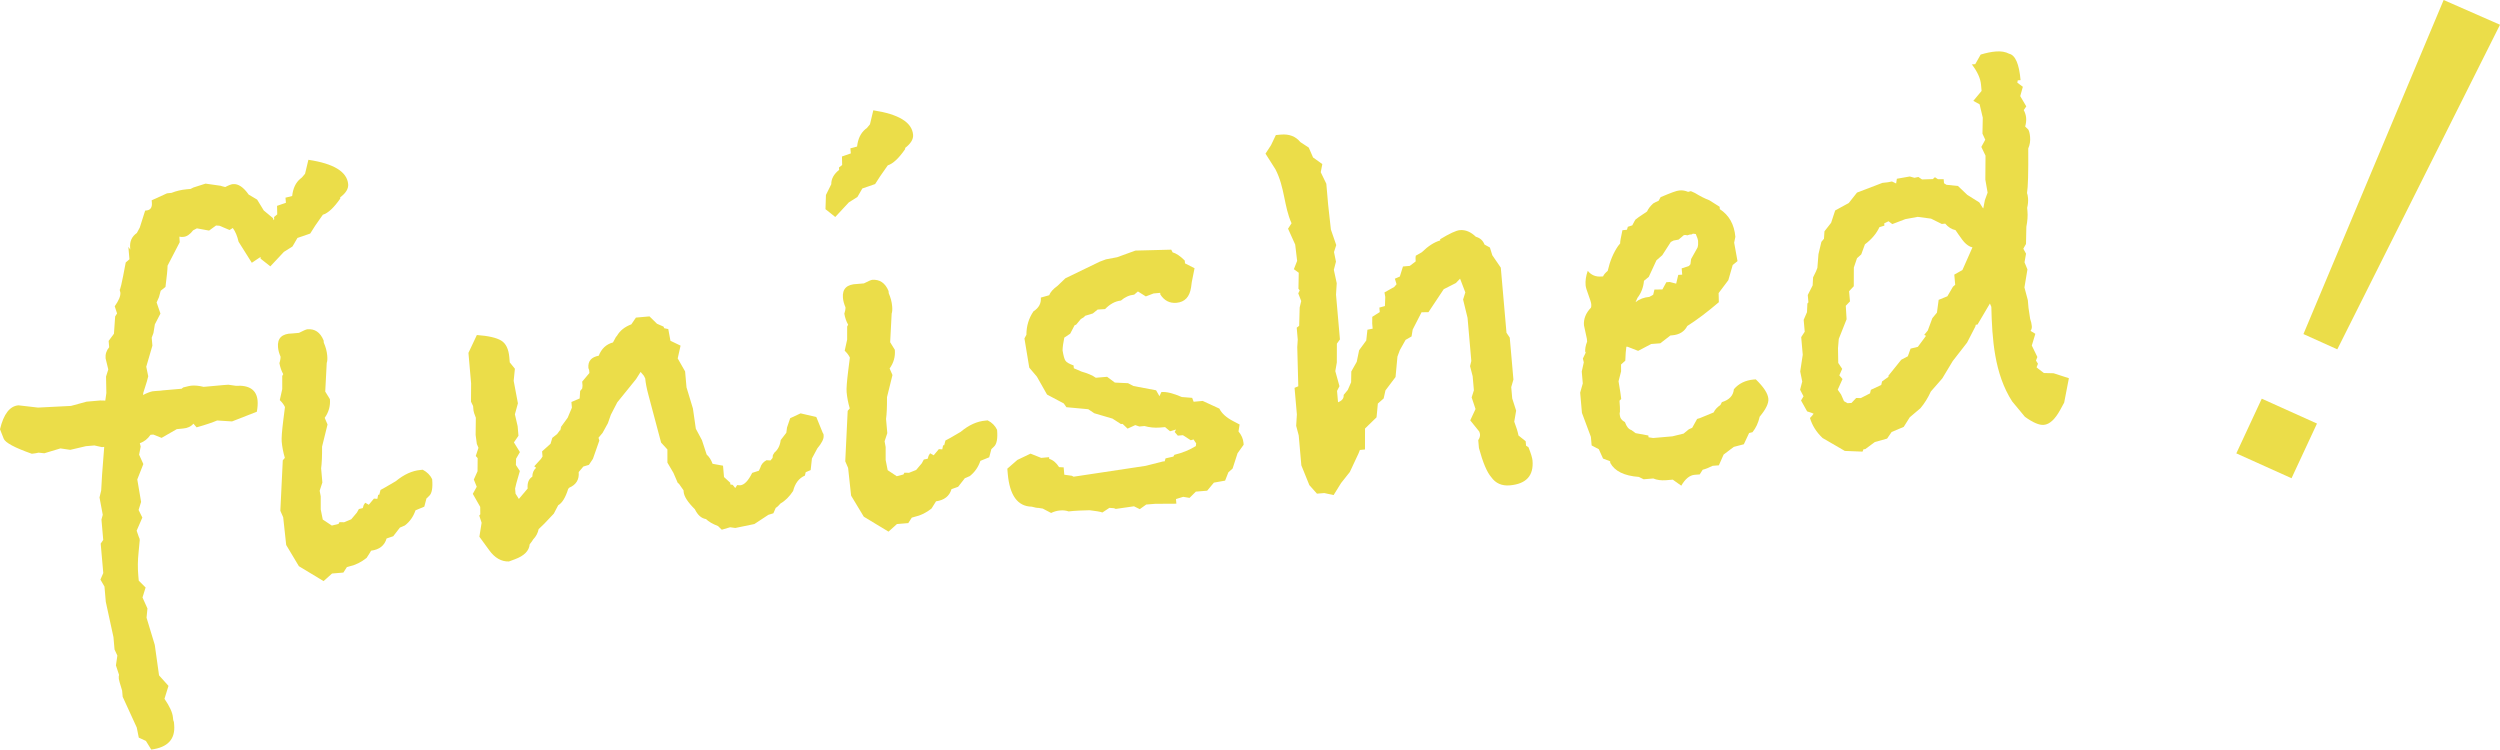
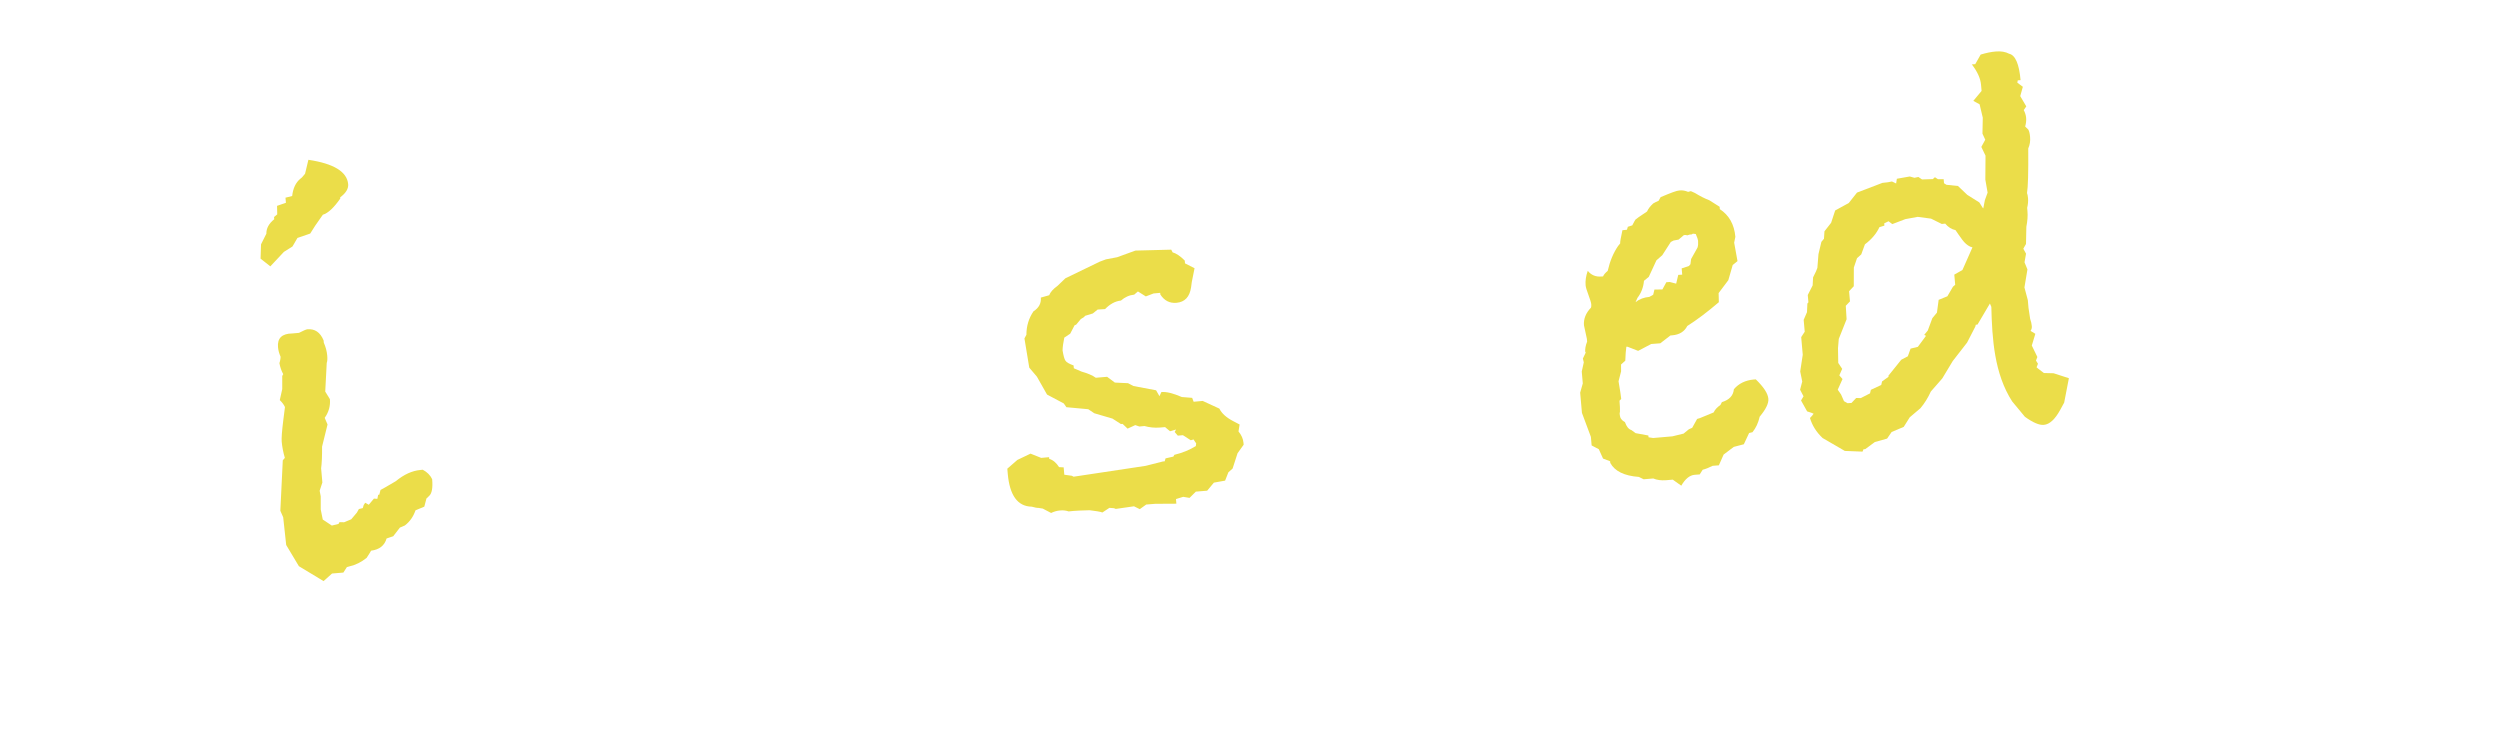
<svg xmlns="http://www.w3.org/2000/svg" version="1.1" id="レイヤー_1" x="0px" y="0px" width="211.185px" height="63.318px" viewBox="0 0 211.185 63.318" enable-background="new 0 0 211.185 63.318" xml:space="preserve">
-   <path fill="#EBDD49" d="M23.383,19.898c0.056,0.641-0.271,1.311-0.98,2.01l-0.404-0.199l-0.727,0.49l-1.119-1.779  c-0.107-0.471-0.268-0.861-0.488-1.16l-0.274,0.17l-0.851-0.361l-0.291-0.02l-0.588,0.43l-1.029-0.189l-0.322,0.17  c-0.259,0.34-0.532,0.529-0.819,0.551c-0.128,0.01-0.241,0.01-0.339-0.021l0.029,0.471c-0.273,0.541-0.615,1.199-1.026,1.98  c-0.004,0.32-0.064,0.92-0.178,1.799l-0.403,0.32L13.429,25.1l-0.199,0.449l0.323,0.939l-0.471,0.91l-0.119,0.73l-0.148,0.4  l0.059,0.67l-0.519,1.779l0.167,0.811c-0.018,0.131-0.156,0.59-0.413,1.381l-0.027,0.199c0.306-0.16,0.568-0.26,0.788-0.311  l0.286-0.029c0.063,0,0.205-0.02,0.428-0.029l0.143-0.021l1.617-0.139l0.134-0.111c0.375-0.09,0.594-0.148,0.659-0.148  c0.316-0.031,0.671,0,1.063,0.1c0.381-0.031,0.714-0.061,0.999-0.09c0.253-0.021,0.475-0.041,0.666-0.061l0.428-0.029l0.631,0.09  c1.144-0.07,1.757,0.35,1.837,1.26c0.022,0.25,0.001,0.57-0.063,0.93l-2.096,0.82l-1.26-0.08c-0.341,0.15-0.918,0.35-1.733,0.58  l-0.268-0.311c-0.203,0.24-0.496,0.381-0.879,0.41l-0.526,0.051l-1.285,0.738l-0.698-0.279l-0.239,0.02  c-0.228,0.34-0.528,0.58-0.902,0.711l0.073,0.281l-0.133,0.688l0.358,0.791L11.597,40.5l0.322,1.898l-0.212,0.682l0.317,0.641  l-0.481,1.109l0.194,0.559c0.033,0.031,0.057,0.111,0.068,0.23c0.003,0.039-0.031,0.381-0.1,1.051  c-0.071,0.66-0.079,1.318-0.023,1.949l0.038,0.43c0.034,0.031,0.228,0.221,0.58,0.58l-0.263,0.842l0.418,0.928l-0.076,0.781  l0.696,2.299l0.359,2.57l0.798,0.891l-0.338,1.09c0.441,0.641,0.68,1.17,0.716,1.58l0.013,0.141c0.005,0.07,0.028,0.148,0.068,0.238  c0.012,0.131,0.018,0.211,0.021,0.24c0.106,1.211-0.54,1.91-1.936,2.09l-0.449-0.729l-0.604-0.281l-0.17-0.85l-1.191-2.6  l-0.046-0.52c-0.178-0.57-0.271-0.9-0.279-0.99c-0.015-0.16-0.008-0.27,0.019-0.34l-0.264-0.801l0.121-0.83l-0.238-0.51  l-0.092-1.051L8.937,50.84l-0.008-0.09l-0.046-0.531l-0.058-0.67l-0.342-0.59l0.241-0.551L8.506,45.92l0.214-0.311l-0.15-1.721  l0.11-0.4L8.406,42.02l0.142-0.59c0.015-0.541,0.101-1.771,0.255-3.68l-0.191,0.02l-0.638-0.141l-0.717,0.061L5.935,38l-0.83-0.121  l-1.362,0.41l-0.486-0.051c-0.157,0.041-0.347,0.07-0.57,0.092c-1.459-0.512-2.251-0.941-2.377-1.281L0,36.26  c0.306-1.281,0.825-1.959,1.558-2.021c0.031,0,0.584,0.063,1.655,0.191l2.783-0.141l1.317-0.359l1.147-0.1l0.435,0.01l0.089-0.641  l-0.026-1.391l0.189-0.6L8.92,30.27c-0.031-0.35,0.07-0.66,0.303-0.939l-0.046-0.531l0.449-0.609l0.102-1.461l0.161-0.25  l-0.198-0.609c0.344-0.48,0.503-0.869,0.478-1.15l-0.073-0.289c0.022,0.26,0.197-0.49,0.525-2.26l0.314-0.271l-0.092-1.049  l0.164,0.23l-0.013-0.15c-0.047-0.541,0.141-0.951,0.566-1.25l0.248-0.461l0.453-1.43l0.096-0.01c0.35-0.029,0.507-0.25,0.471-0.67  l-0.017-0.189l1.297-0.59l0.383-0.041c0.403-0.16,0.828-0.26,1.274-0.301l0.335-0.029l0.231-0.119l1.031-0.33l1.268,0.18  c0.066,0.029,0.199,0.061,0.395,0.109c0.307-0.16,0.526-0.24,0.653-0.248c0.446-0.041,0.89,0.258,1.331,0.889l0.711,0.42l0.562,0.92  l0.78,0.65l0.309,1.33L23.383,19.898" />
  <path fill="#EBDD49" d="M29.411,15.559c0.033,0.381-0.192,0.75-0.674,1.111l0.009,0.1c-0.543,0.779-1.035,1.24-1.474,1.369  l-0.643,0.92l-0.424,0.67L25.126,20.1l-0.417,0.719l-0.73,0.461L22.837,22.5l-0.826-0.65l0.039-1.211l0.451-0.9  c-0.008-0.449,0.214-0.859,0.664-1.219l-0.016-0.189l0.27-0.221l-0.015-0.721l0.748-0.26l-0.037-0.43l0.565-0.141  c0.071-0.65,0.302-1.139,0.692-1.459l0.135-0.111l0.262-0.309l0.282-1.18C28.199,13.818,29.319,14.51,29.411,15.559 M36.506,40.479  c0.065,0.74-0.023,1.211-0.26,1.42l-0.223,0.211l-0.18,0.689l-0.744,0.311c-0.18,0.529-0.479,0.959-0.9,1.279l-0.418,0.18  l-0.563,0.73l-0.562,0.189c-0.173,0.602-0.609,0.941-1.307,1.031c-0.056,0.1-0.183,0.311-0.38,0.609  c-0.45,0.359-0.928,0.6-1.432,0.711l-0.235,0.068l-0.297,0.461l-0.956,0.08l-0.715,0.641l-2.086-1.26l-1.072-1.791l-0.253-2.34  l-0.241-0.551l0.206-4.26l0.174-0.209c-0.138-0.471-0.226-0.93-0.265-1.371c-0.025-0.289,0.02-0.889,0.133-1.799l0.142-1.121  c-0.081-0.189-0.226-0.379-0.437-0.59l0.208-0.93l-0.001-1.109l0.084-0.15c-0.154-0.279-0.261-0.59-0.324-0.939  c0.026-0.061,0.051-0.15,0.073-0.271c0.021-0.109,0.03-0.199,0.025-0.27c-0.12-0.27-0.193-0.539-0.215-0.799  c-0.067-0.762,0.333-1.15,1.2-1.16l0.573-0.051c0.369-0.189,0.601-0.289,0.697-0.301c0.637-0.059,1.098,0.25,1.382,0.941  l0.017,0.189c0.161,0.369,0.257,0.73,0.288,1.08c0.025,0.289,0.011,0.5-0.041,0.629l-0.126,2.422l0.394,0.639  c0.049,0.57-0.097,1.1-0.44,1.58l0.24,0.561l-0.462,1.869c0.006,0.801-0.021,1.42-0.08,1.84l0.105,1.191l-0.229,0.699l0.09,0.471  l0.001,1.109l0.171,0.85l0.766,0.51l0.566-0.139l0.083-0.15l0.386,0.01l0.604-0.25l0.481-0.57L30.316,43l0.33-0.08l0.075-0.25  l0.127-0.201l0.304,0.17l0.435-0.52l0.291,0.02l0.067-0.34l0.095-0.01l0.104-0.4l0.415-0.23l0.873-0.51  c0.69-0.568,1.386-0.889,2.089-0.949l0.191-0.02C36.083,39.879,36.347,40.139,36.506,40.479z" />
-   <path fill="#EBDD49" d="M69.576,36.818c0.022,0.25-0.156,0.611-0.534,1.061l-0.455,0.85l-0.107,0.98l-0.418,0.18l-0.071,0.289  c-0.496,0.211-0.828,0.641-0.995,1.301c-0.312,0.471-0.667,0.83-1.064,1.051c-0.146,0.18-0.279,0.301-0.401,0.369l-0.201,0.461  l-0.422,0.129l-1.185,0.779L62.114,44.6l-0.439-0.061l-0.704,0.209l-0.316-0.309c-0.467-0.18-0.804-0.381-1.015-0.59  c-0.392-0.061-0.705-0.34-0.941-0.83c-0.598-0.592-0.913-1.08-0.947-1.461l-0.012-0.141l-0.385-0.549l-0.104-0.08l-0.362-0.84  l-0.51-0.869l-0.001-1.111l-0.532-0.58l-1.077-4.049c-0.143-0.531-0.231-0.99-0.265-1.371l-0.118-0.23l-0.271-0.32l-0.387,0.611  l-1.585,1.959L51.6,35.039l-0.248,0.709l-0.451,0.82l-0.343,0.41l0.069,0.24l-0.54,1.541l-0.34,0.51l-0.47,0.141l-0.393,0.469  c0.055,0.631-0.211,1.07-0.8,1.32l-0.087,0.1c-0.226,0.73-0.507,1.189-0.843,1.381l-0.372,0.709  c-0.646,0.701-1.074,1.131-1.282,1.311c-0.068,0.33-0.219,0.619-0.455,0.859c-0.056,0.102-0.156,0.24-0.301,0.42  c-0.049,0.551-0.462,0.971-1.239,1.26l-0.513,0.191c-0.641,0.02-1.199-0.301-1.674-0.961l-0.822-1.129l0.187-1.18l-0.199-0.611  l0.088-0.1l-0.007-0.631l-0.626-1.1l0.332-0.6l-0.246-0.609l0.314-0.701l0.01-1.109l-0.16-0.18l0.228-0.689L40.28,37.5l-0.102-0.762  l0.018-1.449c-0.124-0.311-0.19-0.51-0.198-0.609l-0.017-0.191c-0.008-0.09-0.014-0.158-0.017-0.189l-0.177-0.369l0.01-1.541  l-0.046-0.529l-0.067-0.76l-0.113-1.291l0.711-1.51c0.975,0.07,1.661,0.23,2.056,0.471c0.397,0.24,0.625,0.709,0.686,1.41  l0.037,0.43l0.434,0.539l-0.103,1.02l0.358,1.9l-0.255,0.93L43.727,36l0.07,0.809l-0.384,0.561l0.506,0.82l-0.323,0.559  l-0.016,0.531l0.334,0.51l-0.295,1.029l-0.106,0.449l0.037,0.432l0.281,0.449l0.742-0.881c-0.042-0.479,0.089-0.809,0.394-1  c0.004-0.318,0.111-0.568,0.321-0.75l-0.157-0.129l0.572-0.629l0.127-0.201l-0.038-0.43l0.714-0.641l0.15-0.5l0.405-0.32l1.681-2.27  c-0.143,0.211-0.618,0.84-1.423,1.91l0.008,0.09l0.067-0.34l0.559-0.77l0.358-0.85l-0.042-0.48l0.697-0.299l0.042-0.631l0.174-0.211  l0.027-0.238l-0.029-0.342l0.61-0.729c-0.005-0.061-0.013-0.141-0.021-0.242c-0.04-0.09-0.061-0.148-0.064-0.178  c-0.05-0.58,0.24-0.922,0.873-1.041c0.236-0.6,0.638-0.969,1.203-1.121l0.249-0.459l0.087-0.1c0.251-0.439,0.656-0.76,1.216-0.971  l0.385-0.568l1.147-0.102l0.633,0.621l0.55,0.24l0.061,0.139l0.343,0.07l0.183,0.99l0.855,0.41l-0.242,1.08l0.626,1.1l0.117,1.34  l0.542,1.791l0.246,1.709l0.518,0.969l0.396,1.211c0.208,0.182,0.375,0.441,0.501,0.781l0.882,0.16l0.083,0.959l0.525,0.48  l0.012,0.148l0.196,0.031l0.216,0.27l0.171-0.26c-0.065,0.01,0.016,0.02,0.243,0.029c0.35-0.029,0.689-0.379,1.016-1.049  l0.565-0.182l0.123-0.258c0.072-0.271,0.246-0.48,0.521-0.631l0.339,0.02l0.175-0.211l0.027-0.238l0.127-0.211  c0.298-0.25,0.477-0.6,0.534-1.061l0.475-0.619l0.057-0.439l0.268-0.789l0.879-0.41l1.328,0.309l0.551,1.352l0.056,0.088  L69.576,36.818" />
-   <path fill="#EBDD49" d="M77.132,11.379c0.033,0.381-0.192,0.75-0.674,1.121l0.008,0.09c-0.543,0.789-1.034,1.24-1.472,1.379  l-0.644,0.92l-0.425,0.66l-1.078,0.371l-0.417,0.719L71.7,17.1l-1.142,1.23l-0.826-0.66l0.039-1.201l0.451-0.91  c-0.008-0.449,0.214-0.85,0.664-1.209l-0.016-0.201l0.27-0.209l-0.016-0.721l0.749-0.26l-0.038-0.43l0.566-0.15  c0.072-0.65,0.303-1.129,0.691-1.459l0.135-0.102L73.49,10.5l0.281-1.182C75.92,9.648,77.04,10.33,77.132,11.379 M84.227,36.309  c0.064,0.73-0.023,1.201-0.261,1.42l-0.222,0.211l-0.181,0.689l-0.744,0.301c-0.179,0.529-0.479,0.959-0.899,1.289l-0.418,0.18  l-0.563,0.721l-0.562,0.199c-0.173,0.592-0.609,0.932-1.307,1.031c-0.056,0.1-0.183,0.299-0.38,0.609  c-0.45,0.359-0.928,0.59-1.432,0.701l-0.235,0.068l-0.297,0.461l-0.957,0.08l-0.714,0.641l-2.086-1.262l-1.072-1.779l-0.253-2.34  l-0.241-0.561l0.205-4.26l0.175-0.209c-0.138-0.471-0.225-0.92-0.264-1.371c-0.026-0.289,0.019-0.879,0.131-1.789l0.143-1.131  c-0.081-0.18-0.226-0.379-0.437-0.58l0.207-0.939V27.58l0.083-0.15c-0.153-0.27-0.261-0.58-0.323-0.93  c0.026-0.07,0.05-0.16,0.073-0.271c0.021-0.119,0.03-0.209,0.025-0.27c-0.121-0.279-0.193-0.549-0.215-0.799  c-0.067-0.771,0.333-1.15,1.2-1.172l0.573-0.049c0.369-0.189,0.601-0.291,0.696-0.301c0.637-0.049,1.099,0.26,1.383,0.941  l0.017,0.189c0.16,0.369,0.257,0.73,0.288,1.09c0.025,0.279,0.01,0.49-0.041,0.629l-0.126,2.422l0.393,0.639  c0.051,0.57-0.096,1.1-0.44,1.58l0.242,0.551l-0.463,1.869c0.006,0.811-0.02,1.42-0.08,1.84l0.105,1.201l-0.228,0.689l0.089,0.48  l0.001,1.1l0.17,0.859l0.767,0.51l0.566-0.148l0.082-0.15l0.387,0.01l0.604-0.24l0.481-0.57l0.165-0.311l0.33-0.068l0.075-0.25  l0.127-0.211l0.304,0.17l0.435-0.52l0.291,0.02l0.066-0.34l0.096-0.01l0.104-0.4l0.414-0.221l0.874-0.51  c0.69-0.58,1.386-0.889,2.089-0.949l0.192-0.02C83.804,35.699,84.068,35.969,84.227,36.309z" />
  <path fill="#EBDD49" d="M105.055,37.568l-0.515,0.721l-0.417,1.291l-0.357,0.318L103.49,40.6l-0.948,0.17l-0.567,0.68l-0.957,0.08  l-0.532,0.529l-0.538-0.09l-0.609,0.189l0.033,0.391l-1.782,0.01l-0.765,0.061l-0.544,0.391l-0.504-0.25  c0.315-0.061,0.57-0.092,0.762-0.111c-0.254,0.051-1.015,0.16-2.284,0.34l-0.15-0.059l-0.388-0.031l-0.592,0.391  c-0.199-0.07-0.558-0.129-1.077-0.189c-0.705,0.02-1.169,0.039-1.391,0.061l-0.383,0.039c-0.232-0.08-0.475-0.109-0.73-0.08  c-0.255,0.02-0.506,0.09-0.752,0.211l-0.707-0.371l-0.391-0.061c-0.096,0.01-0.275-0.029-0.538-0.1  c-1.191-0.02-1.866-0.949-2.027-2.779l-0.037-0.43l0.85-0.74l1.111-0.531l0.899,0.359l0.669-0.059l0.012,0.141  c0.33,0.1,0.608,0.34,0.832,0.699l0.387,0.02l0.054,0.621l0.634,0.088l0.152,0.08l6.088-0.918l1.461-0.371l0.144-0.01l0.074-0.25  l0.661-0.15l0.083-0.15c0.661-0.158,1.266-0.4,1.815-0.738l0.027-0.24c-0.035-0.029-0.108-0.141-0.22-0.32l-0.236,0.068  l-0.663-0.428l-0.43,0.039l-0.269-0.311l0.126-0.209l-0.516,0.148L98.42,36.08c-0.095,0-0.255,0.02-0.478,0.039  c-0.414,0.029-0.836-0.01-1.264-0.131l-0.43,0.041l-0.347-0.119l-0.65,0.299l-0.419-0.4l-0.144,0.01l-0.715-0.459L92.44,34.91  l-0.511-0.342l-1.847-0.17l-0.22-0.318l-1.415-0.75l-0.855-1.512l-0.645-0.76l-0.408-2.469l0.166-0.311  c-0.001-0.73,0.198-1.391,0.597-1.98c0.457-0.289,0.663-0.68,0.621-1.16l0.705-0.199c0.105-0.271,0.339-0.529,0.703-0.791  l0.666-0.639l2.913-1.41l0.513-0.191l0.948-0.18l1.541-0.561l3.028-0.078l0.117,0.229c0.295,0.08,0.636,0.301,1.024,0.691  l0.021,0.238l0.806,0.41l-0.234,1.172l-0.058,0.439c-0.122,0.82-0.534,1.248-1.235,1.311c-0.573,0.049-1.027-0.182-1.362-0.701  l-0.012-0.141l-0.559,0.051l-0.656,0.25l-0.667-0.42l-0.314,0.27c-0.417,0.041-0.791,0.211-1.12,0.5  c-0.481,0.051-0.927,0.291-1.341,0.721l-0.627,0.039l-0.407,0.33l-0.653,0.199l-0.088,0.102l-0.272,0.17l-0.392,0.471l-0.138,0.059  l-0.37,0.709l-0.498,0.33c-0.091,0.432-0.14,0.791-0.146,1.082c0.071,0.439,0.153,0.74,0.245,0.869  c0.092,0.141,0.321,0.27,0.685,0.4l0.021,0.24l0.652,0.279c0.527,0.15,0.928,0.32,1.203,0.521l0.957-0.08l0.654,0.488l1.114,0.051  l0.456,0.24l1.912,0.359l0.285,0.5l0.162-0.35c0.415-0.039,0.99,0.1,1.726,0.42l0.875,0.07l0.125,0.33l0.765-0.07l1.408,0.648  c0.196,0.402,0.58,0.75,1.154,1.051l0.555,0.291l-0.092,0.59c0.25,0.301,0.391,0.619,0.422,0.969L105.055,37.568" />
-   <path fill="#EBDD49" d="M129.457,38.898c0.111,1.281-0.526,1.98-1.912,2.102c-0.676,0.061-1.2-0.17-1.57-0.689  c-0.361-0.412-0.709-1.23-1.043-2.461l-0.059-0.67c0.114-0.17,0.164-0.33,0.15-0.49c-0.006-0.07-0.029-0.139-0.068-0.24  l-0.758-0.939l0.447-0.959l-0.328-0.982l0.189-0.6l-0.054-0.619l-0.05-0.57l-0.219-0.85l0.106-0.439l-0.138-1.582l-0.18-2.059  l-0.377-1.549l0.189-0.602l-0.443-1.16l-0.358,0.369l-1.024,0.521l-1.29,1.939l-0.584,0.01l-0.748,1.461l-0.095,0.58l-0.504,0.289  l-0.482,0.859l-0.206,0.551l-0.161,1.73l-0.852,1.129l-0.152,0.68l-0.49,0.432l-0.11,1.16l-0.974,0.949l-0.003,1.77l-0.431,0.041  l-0.118,0.299l-0.731,1.561l-0.737,0.93l-0.634,1.02l-0.786-0.17l-0.621,0.051l-0.642-0.721l-0.676-1.67l-0.222-2.529l-0.215-0.811  l0.06-0.959l-0.197-2.25l0.316-0.131l-0.087-3.309l0.041-0.631l-0.087-1.01l0.208-0.16l0.043-1.551l0.13-0.539l-0.25-0.65  l0.123-0.25l-0.108-0.141l0.026-1.35l-0.412-0.301l0.276-0.699l-0.164-1.381l-0.604-1.34l0.297-0.459  c-0.655-1.443-0.559-3.014-1.362-4.559l-0.839-1.322l0.468-0.719l0.407-0.852l0.429-0.039c0.697-0.061,1.244,0.15,1.638,0.631  l0.713,0.469l0.362,0.832l0.782,0.559l-0.132,0.689l0.47,0.971l0.009,0.09l0.008,0.1l0.138,1.58l0.232,2.1l0.452,1.311l-0.189,0.59  l0.166,0.811l-0.18,0.689l0.244,1.131l-0.06,0.969l0.017,0.191l0.255,2.92l0.059,0.67l-0.258,0.359l-0.005,1.59l-0.129,0.73  l0.352,1.27l-0.205,0.4l0.083,0.959c0.342-0.129,0.501-0.33,0.476-0.619l0.348-0.42l0.282-0.65l0.015-0.91l0.46-0.818l0.202-0.98  l0.602-0.82l0.099-0.91l0.442-0.09l-0.038-0.43l0.005-0.57l0.633-0.4l-0.034-0.381l0.47-0.129l0.029-0.77l-0.067-0.381l0.822-0.461  l0.198-0.229l-0.143-0.471l0.42-0.18l0.265-0.85l0.577-0.051l0.498-0.379c-0.019-0.221-0.018-0.381,0.006-0.48l0.508-0.291  c0.535-0.52,1.054-0.859,1.559-1l-0.009-0.1c0.793-0.48,1.348-0.74,1.668-0.77c0.478-0.041,0.927,0.15,1.349,0.561  c0.361,0.1,0.605,0.32,0.732,0.658l0.456,0.25l0.202,0.652l0.718,1.049l0.334,3.82l0.147,1.68l0.276,0.41l0.31,3.541l-0.185,0.639  l0.084,0.959l0.331,1.031l-0.16,0.93c0.178,0.461,0.296,0.85,0.359,1.17l0.605,0.48l0.034,0.379l0.203,0.131  C129.324,38.301,129.437,38.68,129.457,38.898" />
  <path fill="#EBDD49" d="M149.381,33.689c0.034,0.379-0.211,0.889-0.734,1.51c-0.116,0.52-0.319,0.959-0.609,1.311l-0.283,0.068  l-0.446,0.951l-0.849,0.221l-0.858,0.648l-0.403,0.91l-0.526,0.041c-0.339,0.17-0.618,0.279-0.839,0.33l-0.254,0.398  c-0.096,0-0.239,0.021-0.43,0.031c-0.415,0.039-0.79,0.34-1.125,0.92l-0.719-0.51c-0.128,0.01-0.319,0.02-0.574,0.049  c-0.415,0.031-0.772-0.02-1.073-0.148l-0.813,0.068l-0.404-0.199c-1.228-0.09-2.033-0.48-2.415-1.18l-0.012-0.141l-0.599-0.23  l-0.357-0.789l-0.607-0.32l-0.062-0.721l-0.757-2.029l-0.149-1.709l0.221-0.781l-0.087-1l0.172-0.779l-0.077-0.32l0.285-0.6  l-0.087,0.1c-0.025-0.289,0.027-0.6,0.16-0.93l-0.021-0.24l-0.244-1.131c-0.048-0.539,0.15-1.039,0.591-1.5  c0.026-0.068,0.035-0.16,0.023-0.289c-0.011-0.131-0.09-0.391-0.236-0.779c-0.147-0.381-0.227-0.66-0.241-0.82  c-0.033-0.381,0.028-0.791,0.182-1.221c0.289,0.359,0.672,0.52,1.15,0.48l0.144-0.01c0.052-0.141,0.183-0.291,0.392-0.471  c0.186-0.82,0.478-1.52,0.877-2.1l0.174-0.211c-0.011-0.129,0.053-0.5,0.191-1.119l0.383-0.041l0.074-0.25l0.375-0.119  c0.136-0.27,0.227-0.43,0.271-0.49c0.043-0.049,0.368-0.279,0.975-0.68c0.108-0.24,0.281-0.461,0.52-0.68  c0.121-0.07,0.276-0.15,0.461-0.23l0.166-0.301c0.836-0.359,1.365-0.559,1.588-0.568c0.255-0.031,0.5,0.02,0.735,0.119l0.235-0.061  l0.351,0.16c0.408,0.25,0.811,0.461,1.21,0.611l0.868,0.549l0.016,0.201c0.783,0.51,1.221,1.289,1.313,2.34l-0.101,0.49l0.281,1.559  l-0.405,0.33l-0.37,1.281l-0.82,1.09l0.019,0.77c-0.956,0.82-1.845,1.49-2.666,2.01c-0.248,0.48-0.675,0.74-1.281,0.789  l-0.143,0.012L140.25,29l-0.765,0.059l-1.106,0.58l-0.899-0.35h-0.095c-0.042,0.27-0.072,0.66-0.09,1.18l-0.358,0.32l0.003,0.58  l-0.215,0.84c0.131,0.77,0.206,1.26,0.226,1.49l-0.146,0.15c0.036,0.42,0.049,0.729,0.039,0.92l-0.027,0.15l0.013,0.139  c0.022,0.26,0.167,0.461,0.437,0.6c0.129,0.371,0.309,0.602,0.542,0.67l0.359,0.262l1.077,0.199l0.013,0.15L139.649,37l1.625-0.141  l0.944-0.23l0.45-0.369l0.278-0.121l0.417-0.75l0.235-0.07l1.161-0.479c0.108-0.24,0.3-0.441,0.573-0.631l0.123-0.24  c0.626-0.189,0.964-0.549,1.013-1.09c0.407-0.48,0.962-0.75,1.663-0.82l0.191-0.01C148.989,32.699,149.343,33.238,149.381,33.689   M143.443,20.328c-0.008-0.09-0.073-0.279-0.194-0.559l-0.243-0.031l-0.091,0.061c-0.033,0-0.097,0.01-0.192,0.02l-0.186,0.061  l-0.148-0.029l-0.144,0.01l-0.449,0.379l-0.426,0.08l-0.231,0.121l-0.721,1.119l-0.492,0.43l-0.648,1.4l-0.405,0.33  c-0.049,0.551-0.232,1.031-0.548,1.439l-0.162,0.361c0.331-0.26,0.719-0.4,1.166-0.441l0.322-0.18l0.106-0.439l0.673-0.01  l0.332-0.609l0.287-0.021l0.543,0.141l0.177-0.74l0.334-0.02l-0.046-0.529l0.609-0.201l0.131-0.15l0.057-0.439l0.543-0.971  C143.447,20.75,143.462,20.559,143.443,20.328z" />
  <path fill="#EBDD49" d="M174.767,31.949l-0.398,2.061l-0.332,0.609c-0.444,0.811-0.905,1.23-1.383,1.27  c-0.382,0.041-0.916-0.189-1.601-0.68l-1.078-1.301c-1.508-2.342-1.695-5.281-1.759-7.988l-0.12-0.281l-1.05,1.781l-0.143,0.01  l-0.035,0.15l-0.7,1.359l-1.213,1.561l-0.884,1.469l-0.964,1.102c-0.241,0.529-0.537,1.01-0.886,1.418l-0.898,0.762l-0.507,0.809  l-1.023,0.432l-0.384,0.559l-1.036,0.291l-0.814,0.6l-0.144,0.01l-0.079,0.199l-1.498-0.059L153.959,37  c-0.525-0.5-0.879-1.061-1.063-1.691l0.177-0.189l0.129-0.17c-0.035-0.029-0.218-0.1-0.547-0.199l-0.514-0.92l0.21-0.352  l-0.29-0.559l0.181-0.691l-0.171-0.85l0.214-1.41l-0.13-1.49l0.297-0.459l-0.088-1l0.28-0.65l0.033-0.73l0.087-0.1l-0.055-0.619  l0.412-0.811l0.037-0.68l0.245-0.5l0.118-0.301l0.092-1.16l0.246-1.039l0.219-0.26l0.041-0.631l0.563-0.719  c0.049-0.172,0.164-0.512,0.342-1.041l1.15-0.631l0.694-0.879l2.145-0.82c0.35-0.029,0.62-0.07,0.809-0.119l0.351,0.17l0.062-0.4  l1.091-0.191l0.396,0.111l0.331-0.07l0.307,0.209l0.912-0.029l0.18-0.16l0.255,0.17h0.482l0.03,0.34l0.204,0.131l0.972,0.1  l0.789,0.75l1.019,0.641l0.281,0.449l0.052,0.051l0.133-0.691l0.232-0.639l-0.192-1.1l0.016-2.021l-0.354-0.74l0.332-0.607  l-0.237-0.512l0.027-1.35l-0.268-1.129l-0.531-0.291l0.698-0.84l-0.046-0.521c-0.048-0.539-0.306-1.107-0.777-1.719l0.287-0.02  l0.459-0.811c0.47-0.141,0.896-0.23,1.278-0.26c0.447-0.039,0.822,0.029,1.126,0.189c0.523,0.119,0.846,0.859,0.966,2.23l-0.24,0.02  l-0.031,0.199l0.464,0.342l-0.22,0.789l0.51,0.869l-0.214,0.311c0.115,0.221,0.182,0.43,0.202,0.66  c0.019,0.221-0.007,0.461-0.081,0.73l0.265,0.26c0.074,0.131,0.124,0.33,0.149,0.619c0.031,0.352-0.021,0.67-0.155,0.971  c0.016,2.029-0.019,3.281-0.104,3.771c0.039,0.088,0.069,0.24,0.085,0.428c0.023,0.252-0.002,0.531-0.072,0.82l0.025,0.291  c0.034,0.379,0.002,0.82-0.094,1.309l-0.03,1.451l-0.226,0.4l0.229,0.42l-0.128,0.729l0.246,0.602l-0.253,1.52l0.287,1.08  l0.054,0.631l0.142,0.949c0.076,0.209,0.124,0.42,0.14,0.611c0.014,0.158-0.023,0.289-0.11,0.398l0.408,0.25l-0.299,0.99l0.47,0.969  l-0.118,0.301l0.169,0.27l-0.118,0.301l0.155,0.129l0.464,0.352l0.821,0.02L174.767,31.949 M166.621,20.898l-0.2-0.068  c-0.236-0.111-0.453-0.301-0.654-0.57s-0.393-0.551-0.578-0.82c-0.328-0.07-0.619-0.25-0.87-0.551l-0.287,0.031l-0.909-0.451  l-1.124-0.15l-1.045,0.191l-1.103,0.42l-0.318-0.24l-0.366,0.18l0.017,0.189l-0.422,0.131c-0.243,0.531-0.651,1.02-1.223,1.449  l-0.312,0.852l-0.357,0.318l-0.268,0.791l-0.006,1.58L156.2,24.6l0.075,0.859l-0.354,0.371l0.068,1.139l-0.66,1.66l-0.066,0.779  l0.021,1.25l0.333,0.5l-0.242,0.551l0.269,0.311l-0.403,0.9l0.283,0.41l0.245,0.559l0.3,0.17l0.334-0.02l0.397-0.42l0.386,0.01  l0.783-0.4l0.07-0.299l0.877-0.41l0.071-0.301l0.544-0.389l-0.009-0.092l1.086-1.35l0.554-0.289l0.232-0.65l0.614-0.148l0.689-0.932  l-0.152-0.08l0.303-0.369l0.384-1.041l0.389-0.471l0.145-1.078l0.736-0.301l0.474-0.809l0.187-0.162l-0.076-0.859l0.688-0.391  L166.621,20.898z" />
-   <path fill="#EBDD49" d="M195.725,35.779l-2.15,4.619l-4.664-2.1l2.149-4.619L195.725,35.779 M197.441,29.51l-2.86-1.291L206.424,0  l4.761,2.09L197.441,29.51z" />
</svg>